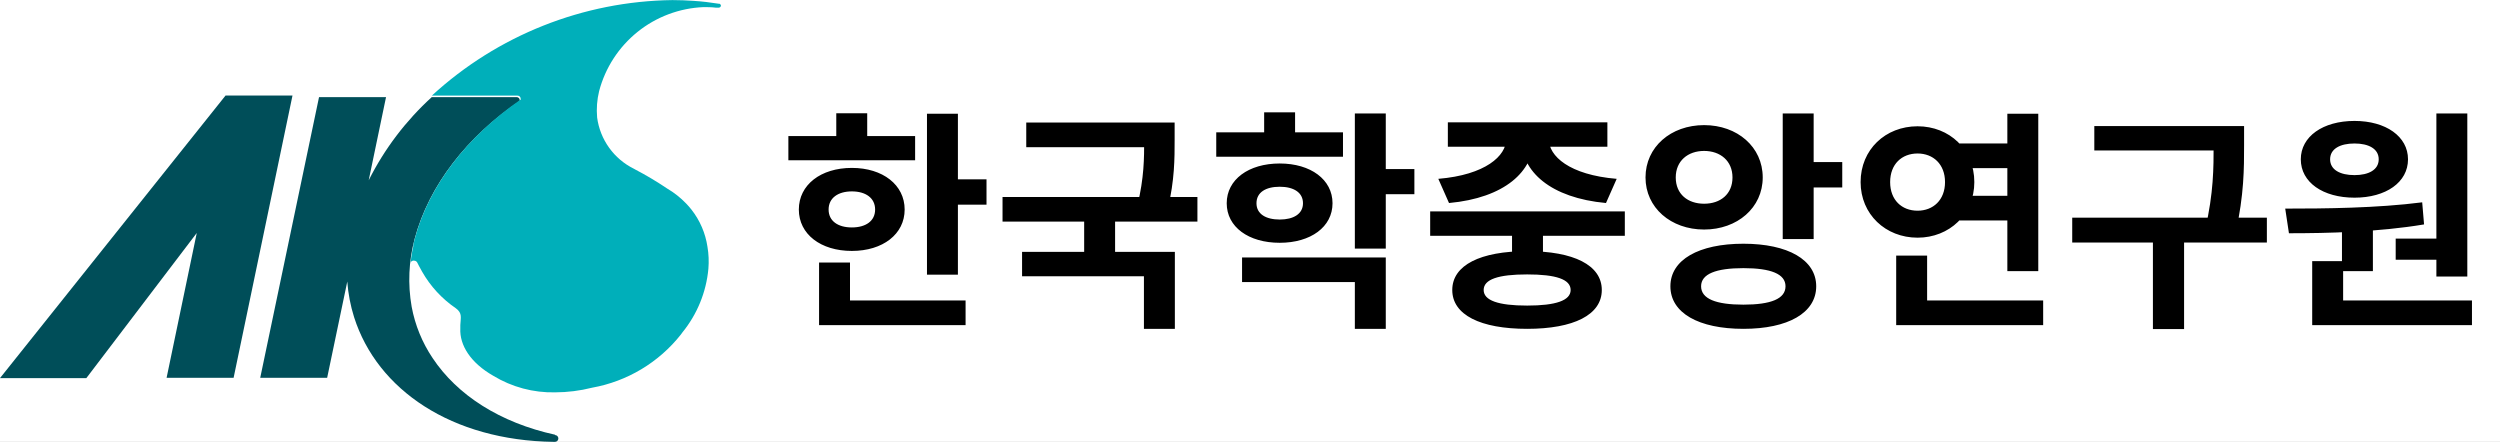
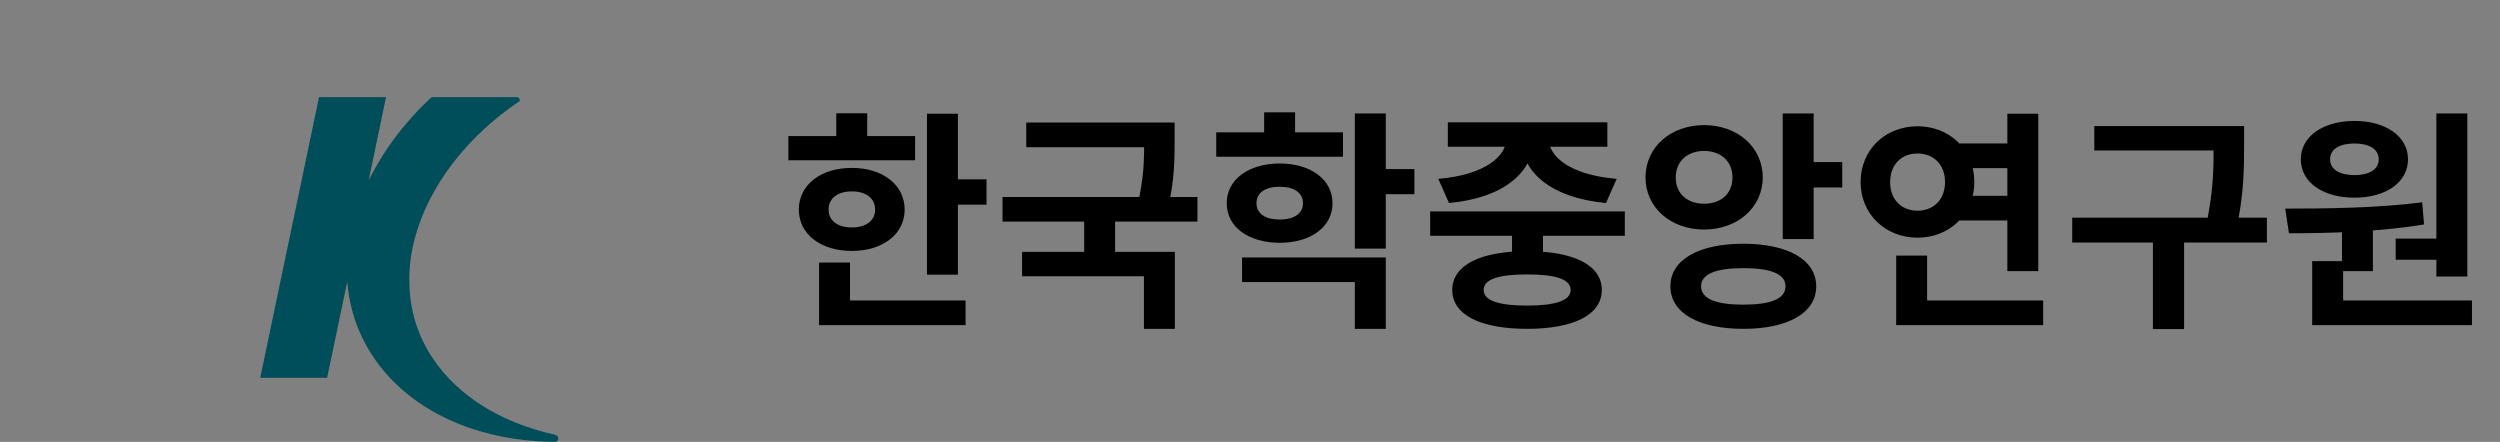
<svg xmlns="http://www.w3.org/2000/svg" width="215" height="38" viewBox="0 0 215 38" fill="none">
  <rect x="0" y="0" width="215" height="38" fill="#808080" stroke="none" />
  <g style="mix-blend-mode:darken" clip-path="url(#clip0_362_7486)">
-     <rect width="215" height="38" fill="white" />
    <g clip-path="url(#clip1_362_7486)">
-       <path d="M19.391 8.218V8.224L0 32.517H7.426L16.922 20.035L14.327 32.491H20.09L25.154 8.218H19.391Z" fill="#004E59" />
      <path d="M47.746 37.388C43.002 36.35 39.322 33.981 37.205 30.794C36.308 29.46 35.694 27.956 35.402 26.376C35.062 24.442 35.148 22.457 35.655 20.56C36.886 15.923 40.213 11.717 44.652 8.717H44.698V8.677C44.698 8.677 44.698 8.637 44.698 8.617C44.698 8.546 44.67 8.478 44.62 8.429C44.571 8.379 44.503 8.351 44.432 8.351H37.132C34.901 10.382 33.063 12.807 31.709 15.503L33.199 8.351H27.437L22.379 32.491H28.135L29.866 24.213C29.943 25.253 30.139 26.28 30.451 27.274C32.447 33.542 38.862 37.88 47.613 38H47.726C47.804 38 47.878 37.969 47.933 37.914C47.988 37.859 48.019 37.785 48.019 37.707C48.019 37.63 47.988 37.555 47.933 37.5C47.878 37.445 47.804 37.414 47.726 37.414L47.746 37.388Z" fill="#004E59" />
-       <path d="M61.867 0.319H61.8C61.095 0.206 60.376 0.12 59.638 0.073C59.045 0.033 58.44 0.007 57.828 0.007C50.155 0.106 42.788 3.032 37.139 8.224H44.512C44.583 8.224 44.65 8.252 44.7 8.302C44.75 8.352 44.778 8.42 44.778 8.49C44.778 8.49 44.778 8.53 44.778 8.55V8.59H44.732C40.213 11.717 36.886 15.922 35.655 20.587C35.615 20.753 35.582 20.913 35.542 21.073V21.186C35.508 21.332 35.475 21.485 35.449 21.631C35.389 21.977 35.336 22.297 35.302 22.669C35.302 22.669 35.302 22.61 35.302 22.583C35.321 22.544 35.349 22.51 35.382 22.483C35.415 22.454 35.455 22.433 35.497 22.421C35.54 22.41 35.585 22.408 35.628 22.417C35.686 22.42 35.741 22.439 35.788 22.472C35.835 22.505 35.872 22.55 35.895 22.603C35.895 22.603 36.101 23.022 36.3 23.361C37.016 24.621 38.011 25.7 39.208 26.515C39.781 26.941 39.614 27.307 39.588 27.959C39.581 28.052 39.581 28.146 39.588 28.239C39.514 29.703 40.486 31.213 42.423 32.318C44.025 33.291 45.872 33.785 47.746 33.742C48.817 33.739 49.883 33.605 50.92 33.342C53.94 32.8 56.658 31.172 58.56 28.764L58.679 28.598C59.957 27.032 60.738 25.121 60.922 23.109C60.974 22.48 60.948 21.848 60.842 21.226C60.669 20.057 60.194 18.954 59.465 18.025C59.318 17.839 59.165 17.666 59.006 17.5C58.521 16.997 57.971 16.562 57.369 16.209C56.483 15.613 55.566 15.066 54.62 14.572L54.514 14.512C53.666 14.093 52.934 13.473 52.383 12.704C51.832 11.936 51.478 11.044 51.353 10.107C51.285 9.344 51.343 8.575 51.526 7.831C52.054 5.827 53.211 4.045 54.827 2.745C56.442 1.446 58.431 0.699 60.503 0.612C60.769 0.612 61.221 0.612 61.561 0.659H61.82C61.864 0.655 61.905 0.638 61.937 0.609C61.969 0.58 61.992 0.541 62 0.499C61.999 0.459 61.986 0.42 61.962 0.388C61.938 0.356 61.905 0.332 61.867 0.319Z" fill="#00AFBA" />
    </g>
    <g style="mix-blend-mode:darken">
      <path d="M79.72 9.78H82.38V23.62H79.72V9.78ZM81.62 15.42H84.84V17.6H81.62V15.42ZM67.8 11.7H78.7V13.78H67.8V11.7ZM73.26 14.44C75.92 14.44 77.8 15.9 77.8 18.02C77.8 20.14 75.92 21.58 73.26 21.58C70.58 21.58 68.7 20.14 68.7 18.02C68.7 15.9 70.58 14.44 73.26 14.44ZM73.26 16.46C72.08 16.46 71.26 17.02 71.26 18.02C71.26 19.02 72.08 19.56 73.26 19.56C74.44 19.56 75.26 19.02 75.26 18.02C75.26 17.02 74.44 16.46 73.26 16.46ZM71.92 9.74H74.58V12.72H71.92V9.74ZM70.44 25.84H83.04V27.96H70.44V25.84ZM70.44 22.58H73.1V26.76H70.44V22.58ZM88.258 10.54H99.998V12.66H88.258V10.54ZM86.218 16.94H102.978V19.06H86.218V16.94ZM93.238 18.44H95.898V22.32H93.238V18.44ZM98.398 10.54H101.018V12.02C101.018 13.62 101.018 15.48 100.438 17.92L97.818 17.66C98.398 15.28 98.398 13.58 98.398 12.02V10.54ZM87.898 21.66H101.038V28.28H98.378V23.76H87.898V21.66ZM104.597 11.38H115.497V13.48H104.597V11.38ZM110.057 14.06C112.717 14.06 114.597 15.44 114.597 17.48C114.597 19.52 112.717 20.88 110.057 20.88C107.377 20.88 105.497 19.52 105.497 17.48C105.497 15.44 107.377 14.06 110.057 14.06ZM110.057 16.06C108.857 16.06 108.057 16.54 108.057 17.48C108.057 18.4 108.857 18.88 110.057 18.88C111.237 18.88 112.057 18.4 112.057 17.48C112.057 16.54 111.237 16.06 110.057 16.06ZM116.517 9.76H119.177V21.38H116.517V9.76ZM118.437 14.54H121.637V16.7H118.437V14.54ZM106.817 22.14H119.177V28.28H116.517V24.26H106.817V22.14ZM108.717 9.66H111.377V12.58H108.717V9.66ZM130.035 19.06H132.695V22.32H130.035V19.06ZM122.995 18.18H139.735V20.28H122.995V18.18ZM131.335 21.6C135.335 21.6 137.755 22.8 137.755 24.94C137.755 27.08 135.335 28.28 131.335 28.28C127.315 28.28 124.895 27.08 124.895 24.94C124.895 22.8 127.315 21.6 131.335 21.6ZM131.335 23.6C128.855 23.6 127.595 24.02 127.595 24.94C127.595 25.84 128.855 26.28 131.335 26.28C133.815 26.28 135.075 25.84 135.075 24.94C135.075 24.02 133.815 23.6 131.335 23.6ZM129.535 11.5H131.895V11.96C131.895 14.74 129.395 17.02 124.615 17.46L123.695 15.38C127.755 15.04 129.535 13.4 129.535 11.96V11.5ZM130.835 11.5H133.195V11.96C133.195 13.42 134.955 15.04 139.035 15.38L138.115 17.46C133.355 17.02 130.835 14.76 130.835 11.96V11.5ZM124.515 10.52H138.235V12.62H124.515V10.52ZM146.554 10.76C149.414 10.76 151.594 12.64 151.594 15.26C151.594 17.86 149.414 19.74 146.554 19.74C143.694 19.74 141.514 17.86 141.514 15.26C141.514 12.64 143.694 10.76 146.554 10.76ZM146.554 12.98C145.154 12.98 144.114 13.84 144.114 15.26C144.114 16.7 145.154 17.52 146.554 17.52C147.954 17.52 148.994 16.7 148.994 15.26C148.994 13.84 147.954 12.98 146.554 12.98ZM153.314 9.76H155.974V20.56H153.314V9.76ZM155.234 13.94H158.434V16.12H155.234V13.94ZM149.934 20.96C153.754 20.96 156.194 22.34 156.194 24.62C156.194 26.92 153.754 28.28 149.934 28.28C146.094 28.28 143.654 26.92 143.654 24.62C143.654 22.34 146.094 20.96 149.934 20.96ZM149.934 23.06C147.574 23.06 146.294 23.56 146.294 24.62C146.294 25.7 147.574 26.2 149.934 26.2C152.294 26.2 153.554 25.7 153.554 24.62C153.554 23.56 152.294 23.06 149.934 23.06ZM168.172 12.34H173.612V14.46H168.172V12.34ZM168.172 16.84H173.612V18.96H168.172V16.84ZM172.632 9.78H175.292V23.32H172.632V9.78ZM163.072 25.84H175.712V27.96H163.072V25.84ZM163.072 21.98H165.732V26.94H163.072V21.98ZM164.912 10.86C167.652 10.86 169.792 12.86 169.792 15.66C169.792 18.42 167.652 20.44 164.912 20.44C162.152 20.44 160.012 18.42 160.012 15.66C160.012 12.86 162.152 10.86 164.912 10.86ZM164.912 13.2C163.552 13.2 162.552 14.12 162.552 15.66C162.552 17.2 163.552 18.12 164.912 18.12C166.252 18.12 167.272 17.2 167.272 15.66C167.272 14.12 166.252 13.2 164.912 13.2ZM180.111 10.84H191.731V12.94H180.111V10.84ZM178.211 18.72H194.951V20.86H178.211V18.72ZM185.151 20.22H187.831V28.3H185.151V20.22ZM190.371 10.84H192.991V12.48C192.991 14.48 192.991 16.72 192.271 20L189.651 19.7C190.371 16.6 190.371 14.4 190.371 12.48V10.84ZM201.409 19.26H204.069V23.32H201.409V19.26ZM209.529 9.76H212.189V23.78H209.529V9.76ZM198.849 25.84H212.589V27.96H198.849V25.84ZM198.849 22.46H201.509V26.4H198.849V22.46ZM196.849 20.06L196.529 17.94C199.909 17.94 204.429 17.9 208.309 17.4L208.469 19.3C204.529 19.96 200.189 20.06 196.849 20.06ZM206.029 20.52H210.109V22.34H206.029V20.52ZM202.489 10.4C205.189 10.4 207.089 11.74 207.089 13.7C207.089 15.68 205.189 17 202.489 17C199.769 17 197.869 15.68 197.869 13.7C197.869 11.74 199.769 10.4 202.489 10.4ZM202.489 12.34C201.249 12.34 200.389 12.8 200.389 13.7C200.389 14.6 201.249 15.06 202.489 15.06C203.709 15.06 204.569 14.6 204.569 13.7C204.569 12.8 203.709 12.34 202.489 12.34Z" fill="black" />
    </g>
  </g>
  <defs>
    <clipPath id="clip0_362_7486">
      <rect width="215" height="38" fill="white" />
    </clipPath>
    <clipPath id="clip1_362_7486">
      <rect width="62" height="38" fill="white" />
    </clipPath>
  </defs>
</svg>